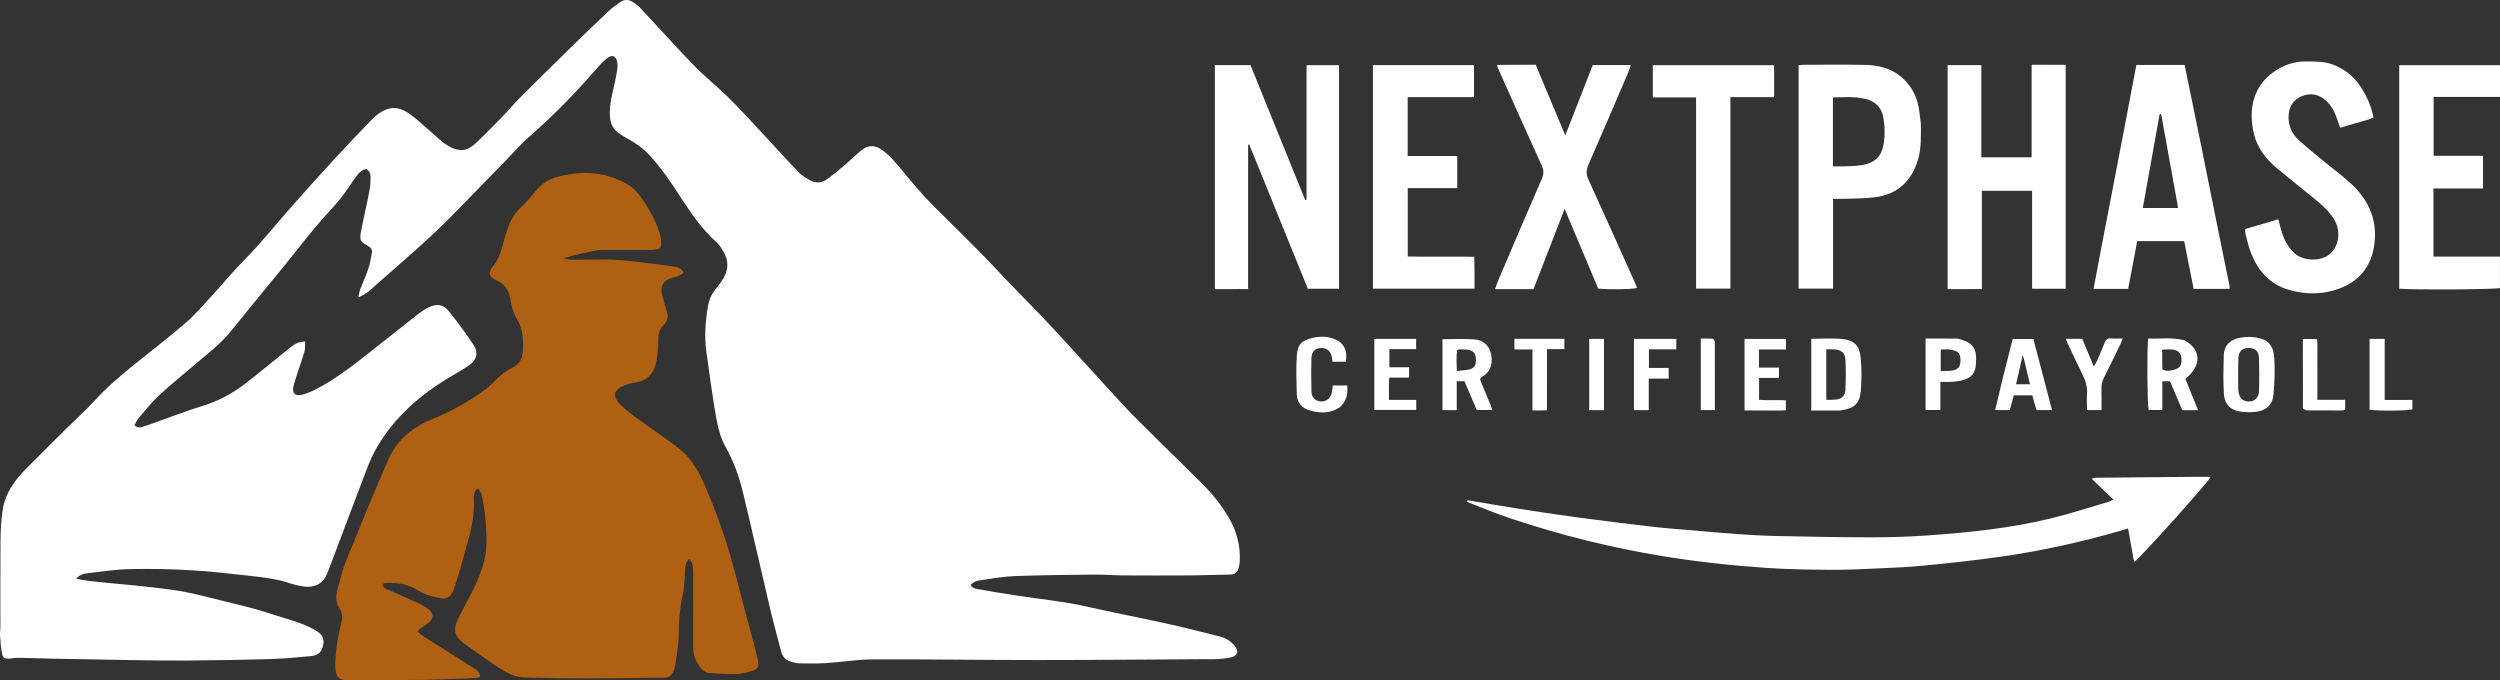
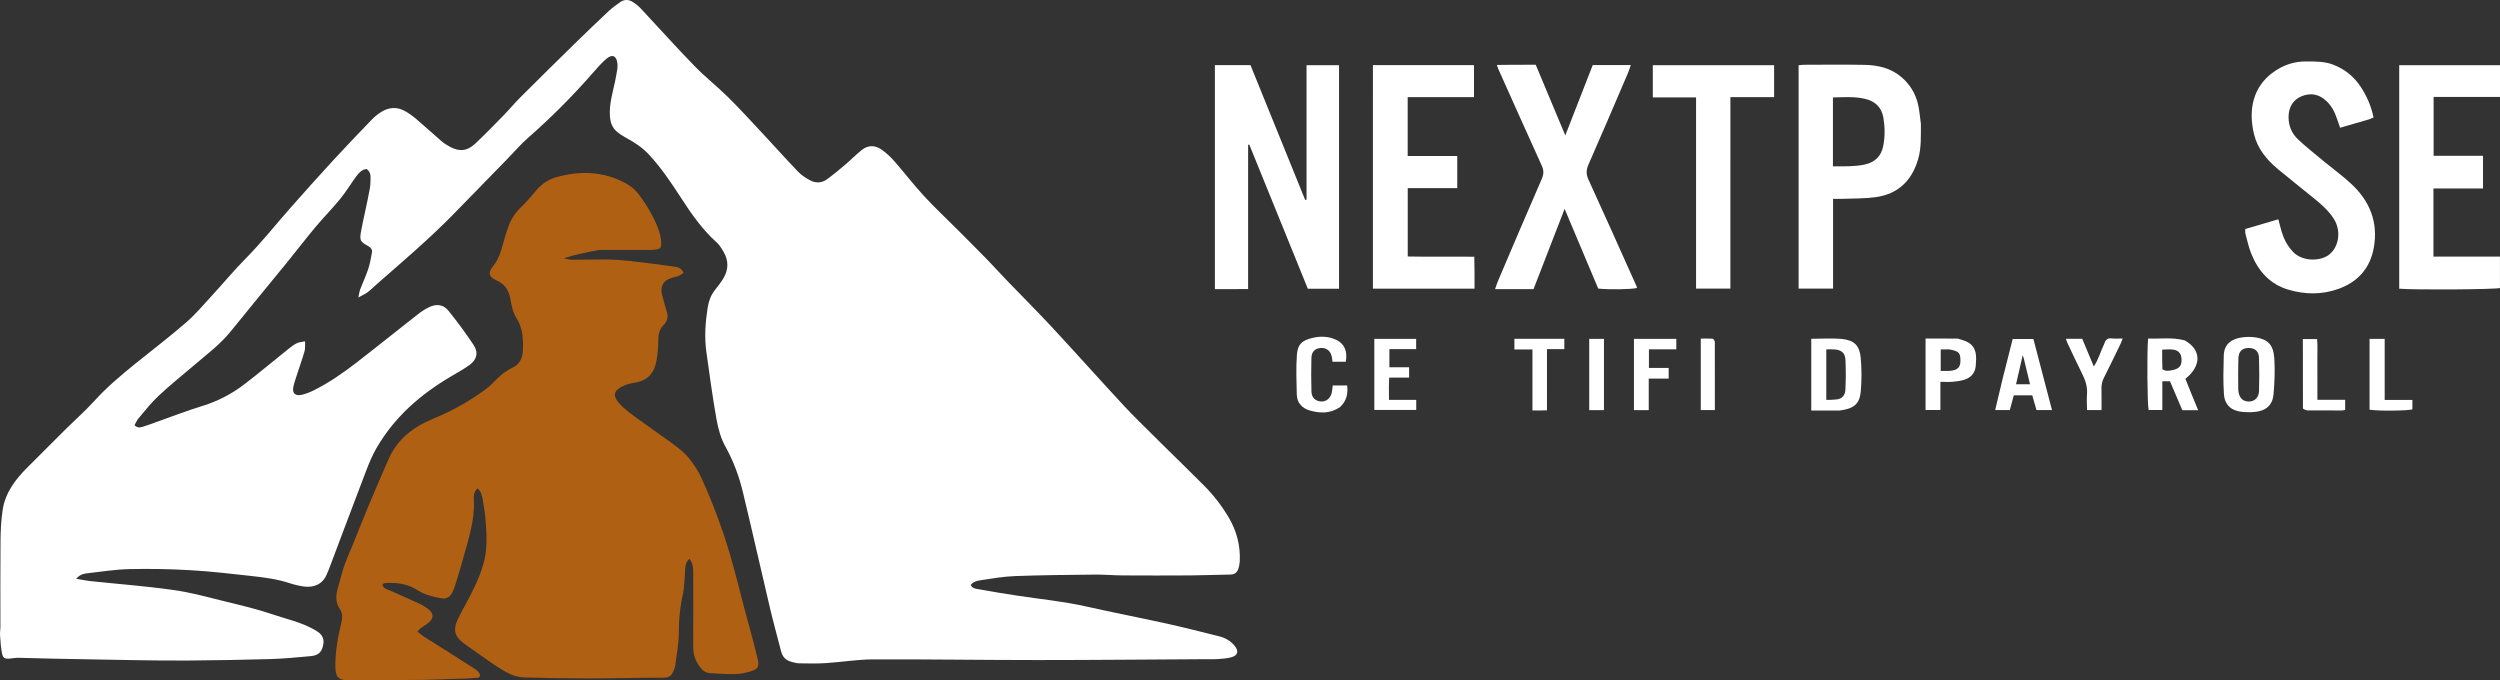
<svg xmlns="http://www.w3.org/2000/svg" xmlns:ns1="http://sodipodi.sourceforge.net/DTD/sodipodi-0.dtd" xmlns:ns2="http://www.inkscape.org/namespaces/inkscape" version="1.1" id="Layer_1" x="0px" y="0px" width="3543.423" viewBox="0 0 3543.423 964.265" enable-background="new 0 0 2084 2084" xml:space="preserve" ns1:docname="file.svg" height="964.265" ns2:version="1.4 (e7c3feb1, 2024-10-09)">
  <rect x="0" y="0" width="3543.423" height="964.265" fill="#333333" stroke="none" />
  <defs id="defs38" />
  <ns1:namedview id="namedview38" pagecolor="#505050" bordercolor="#eeeeee" borderopacity="1" ns2:showpageshadow="0" ns2:pageopacity="0" ns2:pagecheckerboard="0" ns2:deskcolor="#505050" ns2:zoom="0.41890595" ns2:cx="1708.0206" ns2:cy="299.58992" ns2:window-width="1920" ns2:window-height="1022" ns2:window-x="1920" ns2:window-y="30" ns2:window-maximized="0" ns2:current-layer="Layer_1" />
  <path fill="#0f475c" opacity="1" stroke="none" d="m 458.597,910.163 c -1.145,12.753 -6.227,18.704 -17.675,19.764 -19.151,1.774 -38.336,3.646 -57.545,4.22 -38.912,1.161 -77.847,1.731 -116.776,2.059 -26.978,0.227 -53.965,-0.219 -80.944,-0.613 -36.262,-0.53 -72.522,-1.257 -108.78,-1.985 -16.613,-0.334 -33.221,-0.968 -49.835,-1.249 -4.271,-0.072 -8.567,0.57 -12.831,1.066 -6.565,0.764 -9.918,-0.425 -11.262,-6.828 -1.81,-8.625 -2.217,-17.566 -2.89,-26.397 -0.274,-3.601 0.508,-7.269 0.512,-10.907 0.042,-40.965 -0.226,-81.933 0.162,-122.895 0.138,-14.581 0.83,-29.3 3.039,-43.684 3.742,-24.37 17.927,-43.212 35.021,-60.112 8.274,-8.179 16.45,-16.457 24.679,-24.682 10.578,-10.574 21.108,-21.196 31.76,-31.695 12.541,-12.361 25.84,-24.023 37.641,-37.047 18.189,-20.074 38.7,-37.422 59.69,-54.327 23.816,-19.179 48.162,-37.747 71.233,-57.784 13.504,-11.727 25.137,-25.647 37.309,-38.86 15.763,-17.112 30.604,-35.119 46.966,-51.625 22.53,-22.729 42.288,-47.804 63.399,-71.729 20.013,-22.681 40.197,-45.218 60.675,-67.479 18.018,-19.587 36.443,-38.804 54.93,-57.95 4.114,-4.261 8.897,-8.118 13.972,-11.159 10.749,-6.44 22.148,-6.99 33.181,-0.709 5.723,3.258 11.16,7.201 16.181,11.476 11.891,10.125 23.367,20.737 35.206,30.924 3.501,3.013 7.475,5.601 11.544,7.808 13.942,7.564 24.91,6.642 36.509,-4.262 13.814,-12.987 27.028,-26.622 40.282,-40.191 7.896,-8.084 15.094,-16.857 23.087,-24.839 25.224,-25.19 50.592,-50.237 76.067,-75.174 16.649,-16.297 33.479,-32.415 50.454,-48.373 4.573,-4.299 9.941,-7.759 14.993,-11.539 6.079,-4.549 12.53,-4.338 18.613,-0.426 4.148,2.667 8.077,5.91 11.448,9.511 25.229,26.947 49.863,54.466 75.576,80.939 15.032,15.477 32.134,28.925 47.521,44.081 16.081,15.841 31.329,32.536 46.745,49.041 17.704,18.956 34.983,38.315 52.919,57.046 4.716,4.925 10.857,8.776 16.922,12.048 7.867,4.244 16.378,3.865 23.68,-1.406 8.864,-6.399 17.29,-13.436 25.634,-20.515 8.103,-6.874 15.575,-14.511 23.852,-21.157 9.224,-7.406 19.399,-6.795 28.625,-0.127 6.412,4.635 12.374,10.169 17.59,16.13 14.218,16.249 27.364,33.463 42.003,49.307 15.564,16.846 32.384,32.528 48.6,48.775 13.87,13.896 27.76,27.776 41.455,41.844 9.511,9.77 18.605,19.944 28.064,29.766 20.785,21.583 42.068,42.701 62.45,64.656 34.607,37.277 68.492,75.225 103.061,112.539 14.005,15.117 29.005,29.314 43.556,43.925 3.293,3.306 6.584,6.614 9.909,9.888 19.936,19.636 40.029,39.116 59.773,58.943 13.416,13.472 24.974,28.456 34.734,44.845 11.565,19.42 17.019,40.302 15.915,62.853 -0.16,3.265 -0.915,6.561 -1.827,9.718 -1.657,5.74 -5.337,8.678 -11.68,8.755 -18.612,0.227 -37.218,1.08 -55.83,1.202 -32.329,0.212 -64.661,0.183 -96.991,-0.002 -12.947,-0.074 -25.895,-1.321 -38.834,-1.182 -37.929,0.407 -75.873,0.747 -113.772,2.142 -16.166,0.595 -32.271,3.516 -48.332,5.866 -5.106,0.747 -10.513,1.993 -14.069,6.77 2.641,5.559 8.332,5.399 12.889,6.249 17.6,3.285 35.296,6.083 52.996,8.807 32.756,5.041 65.788,8.118 98.222,15.466 37.869,8.579 76.032,15.855 113.948,24.233 24.956,5.514 49.727,11.875 74.528,18.071 8.205,2.05 15.387,6.21 20.985,12.715 6.867,7.981 5.376,14.391 -4.554,16.977 -6.351,1.654 -13.08,2.039 -19.674,2.528 -5.274,0.391 -10.599,0.055 -15.901,0.084 -79.606,0.44 -159.211,1.231 -238.816,1.236 -77.606,0.01 -155.213,-1.239 -232.816,-0.957 -22.467,0.082 -44.901,3.861 -67.391,5.311 -12.503,0.807 -25.092,0.469 -37.638,0.291 -3.578,-0.05 -7.168,-1.219 -10.7,-2.093 -7.795,-1.928 -12.734,-6.809 -14.748,-14.635 -5.298,-20.587 -10.981,-41.082 -15.868,-61.766 -12.901,-54.606 -25.182,-109.359 -38.289,-163.915 -5.437,-22.632 -13.447,-44.304 -24.911,-64.927 -6.469,-11.639 -10.224,-25.354 -12.58,-38.6 -5.628,-31.646 -9.88,-63.544 -14.339,-95.389 -2.966,-21.179 -1.464,-42.3 1.926,-63.356 1.459,-9.061 4.503,-17.228 10.236,-24.476 4.322,-5.463 8.684,-10.989 12.203,-16.972 7.131,-12.122 7.211,-24.685 0.117,-36.896 -2.815,-4.846 -5.848,-9.929 -9.947,-13.604 -20.575,-18.449 -36.055,-40.82 -50.912,-63.805 -13.726,-21.236 -27.87,-42.171 -45.184,-60.812 -9.23,-9.938 -20.204,-17.058 -31.953,-23.409 -4.921,-2.66 -9.775,-5.745 -13.928,-9.456 -6.218,-5.557 -8.688,-12.983 -9.256,-21.377 -1.126,-16.613 3.571,-32.261 7.024,-48.15 1.337,-6.151 2.441,-12.361 3.403,-18.583 0.403,-2.604 0.431,-5.336 0.162,-7.961 -1.1,-10.723 -7.13,-13.778 -15.291,-6.924 -7.063,5.932 -13.2,13.049 -19.3,20.031 -28.703,32.853 -59.386,63.681 -92.235,92.42 -10.24,8.959 -19.133,19.455 -28.66,29.23 -26.032,26.709 -51.993,53.487 -78.129,80.094 -33.598,34.204 -70.115,65.223 -106.13,96.785 -4.748,4.161 -9.226,8.66 -14.215,12.502 -3.291,2.535 -7.273,4.173 -13.226,7.48 1.238,-5.531 1.565,-8.725 2.672,-11.62 3.678,-9.616 8.103,-18.971 11.338,-28.725 2.483,-7.489 3.819,-15.391 5.244,-23.186 0.819,-4.479 -1.775,-7.462 -5.68,-9.556 -10.591,-5.68 -11.916,-7.938 -9.981,-19.31 1.613,-9.481 3.837,-18.858 5.794,-28.28 2.361,-11.368 4.962,-22.693 6.979,-34.121 0.918,-5.201 0.805,-10.602 0.932,-15.918 0.109,-4.576 -1.495,-8.475 -5.797,-11.397 -6.598,0.878 -10.879,5.585 -14.582,10.641 -7.665,10.466 -14.377,21.68 -22.561,31.703 -11.339,13.886 -23.991,26.694 -35.5,40.45 -13.644,16.307 -26.561,33.219 -39.987,49.711 -26.437,32.475 -53.196,64.69 -79.453,97.31 -15.177,18.855 -34.419,33.132 -52.582,48.66 -16.67,14.252 -33.839,27.97 -49.852,42.925 -10.395,9.708 -19.228,21.112 -28.5,31.98 -2.441,2.862 -3.911,6.553 -5.739,9.713 4.247,4.415 8.281,3.303 12.002,2.196 5.728,-1.704 11.312,-3.896 16.954,-5.888 22.549,-7.961 44.879,-16.635 67.71,-23.682 21.656,-6.685 41.262,-16.953 59.032,-30.566 21.367,-16.368 41.99,-33.706 63.016,-50.523 3.624,-2.899 7.428,-5.745 11.561,-7.776 3.001,-1.474 6.682,-1.563 11.561,-2.584 -0.273,5.731 0.291,10.104 -0.815,14.003 -2.988,10.53 -6.732,20.843 -10.088,31.271 -2.032,6.313 -4.324,12.587 -5.743,19.044 -1.995,9.073 2.355,13.511 11.592,11.528 5.767,-1.238 11.446,-3.502 16.76,-6.126 21.876,-10.8 41.84,-24.7 61.071,-39.545 28.941,-22.34 57.382,-45.328 86.177,-67.859 5.194,-4.064 10.762,-7.909 16.698,-10.71 10.909,-5.148 20.344,-3.857 27.83,5.435 12.491,15.504 24.356,31.597 35.342,48.198 7.189,10.865 4.467,21.095 -6.27,28.636 -8.416,5.91 -17.457,10.946 -26.331,16.184 -42.794,25.26 -79.369,57.076 -104.629,100.473 -5.82,9.998 -10.466,20.8 -14.615,31.629 -17.949,46.851 -35.508,93.85 -53.231,140.787 -0.939,2.486 -2.129,4.876 -3.129,7.341 -5.984,14.747 -19.376,19.04 -32.49,17.203 -6.866,-0.962 -13.729,-2.599 -20.314,-4.776 -17.471,-5.774 -35.589,-8.039 -53.691,-10.066 -28.66,-3.209 -57.351,-6.559 -86.123,-8.222 -28.872,-1.669 -57.878,-2.226 -86.789,-1.596 -19.82,0.431 -39.6,3.541 -59.35,5.861 -5.378,0.632 -11.118,1.594 -16.339,7.858 7.489,1.262 13.507,2.603 19.598,3.249 39.555,4.194 79.278,7.156 118.635,12.72 25.22,3.565 49.99,10.557 74.808,16.638 21.608,5.295 43.363,10.402 64.385,17.555 20.373,6.932 41.774,11.342 60.68,22.307 6.459,3.746 12.526,7.888 12.484,17.375 z" id="path2" style="fill:#ffffff;fill-opacity:1" />
  <path fill="#b06013" opacity="1" stroke="none" d="m 678.262,926.624 c -7.372,-5.228 -14.287,-9.865 -20.959,-14.829 -12.951,-9.633 -15.462,-19.159 -8.485,-33.844 4.564,-9.607 9.89,-18.851 14.819,-28.287 9.56,-18.3 18.624,-36.835 23.19,-57.132 4.144,-18.422 2.759,-37.085 1.376,-55.66 -0.664,-8.91 -2.189,-17.772 -3.652,-26.602 -1.064,-6.423 -1.984,-13.053 -7.497,-18.117 -6.134,4.806 -5.681,12.067 -5.411,17.518 1.438,28.99 -8.253,55.711 -15.469,82.94 -3.318,12.519 -7.33,24.855 -11.141,37.239 -0.974,3.164 -2.208,6.277 -3.627,9.269 -3,6.327 -8.033,10.165 -15.121,9.022 -7.458,-1.203 -14.879,-3.089 -22.044,-5.49 -4.992,-1.673 -9.7,-4.428 -14.228,-7.201 -13.684,-8.383 -28.675,-9.925 -44.203,-9.007 -0.642,0.038 -1.313,0.264 -1.89,0.56 -0.575,0.294 -1.048,0.786 -1.841,1.407 1.053,6.013 6.566,6.713 10.847,8.649 13.623,6.164 27.392,12.008 40.965,18.277 4.492,2.075 8.795,4.748 12.776,7.699 8.578,6.357 8.517,13.506 -0.027,20.208 -3.397,2.664 -7.201,4.804 -10.695,7.353 -1.288,0.94 -2.218,2.371 -4.235,4.596 3.062,2.452 5.569,4.875 8.453,6.704 24.164,15.319 48.471,30.415 72.526,45.905 3.312,2.133 7.697,6.072 7.672,9.144 -0.043,5.277 -6.502,3.633 -9.839,4.03 -9.545,1.137 -19.248,0.96 -28.89,1.278 -14.278,0.471 -28.554,1.178 -42.836,1.332 -34.645,0.372 -69.294,0.525 -103.941,0.679 -14.205,0.063 -19.023,-3.72 -19.459,-17.795 -0.346,-11.191 0.787,-22.524 2.31,-33.65 1.482,-10.829 4.16,-21.507 6.571,-32.193 1.39,-6.16 1.083,-12.001 -2.476,-17.252 -6.849,-10.103 -5.891,-20.609 -2.505,-31.534 3.043,-9.82 5.157,-19.944 8.516,-29.645 3.472,-10.027 7.983,-19.692 11.98,-29.539 7.747,-19.084 15.278,-38.258 23.222,-57.259 8.966,-21.447 18.215,-42.776 27.471,-64.1 12.427,-28.629 35.079,-46.117 63.159,-57.655 26.587,-10.925 51.552,-24.775 74.659,-41.89 3.725,-2.759 7.276,-5.852 10.474,-9.204 8.099,-8.488 16.697,-16.22 27.432,-21.319 9.688,-4.602 14.282,-12.881 14.821,-23.151 0.876,-16.699 0.312,-32.886 -9.397,-48.025 -4.803,-7.49 -6.645,-17.278 -8.276,-26.306 -2.185,-12.093 -7.415,-20.754 -19.009,-26.019 -11.76,-5.34 -13.222,-10.947 -5.187,-20.901 7.628,-9.45 10.915,-20.285 13.904,-31.564 2.208,-8.333 4.708,-16.624 7.691,-24.708 3.845,-10.421 9.936,-19.398 18.041,-27.21 7.166,-6.908 13.879,-14.372 20.119,-22.131 7.789,-9.686 17.34,-16.552 29.168,-19.923 33.879,-9.656 66.945,-8.67 98.615,8.35 8.068,4.336 14.725,10.291 20.071,17.659 10.784,14.865 20.159,30.573 26.51,47.856 2.032,5.53 3.381,11.517 3.806,17.384 0.652,9.006 -0.979,10.462 -9.738,11.384 -2.971,0.313 -5.982,0.342 -8.975,0.346 -22.303,0.027 -44.605,0.015 -66.908,0.015 -1,6e-5 -2.032,-0.164 -2.995,0.025 -16.493,3.229 -32.977,6.501 -49.581,11.7 3.947,0.75 7.892,2.127 11.842,2.142 16.649,0.064 33.303,-0.553 49.949,-0.37 10.271,0.113 20.579,0.803 30.788,1.962 21.412,2.43 42.781,5.266 64.144,8.109 5.298,0.705 10.387,2.258 13.272,8.939 -2.579,1.566 -4.853,3.366 -7.432,4.405 -3.059,1.232 -6.412,1.71 -9.584,2.69 -11.702,3.615 -16.387,11.691 -13.442,23.725 2.047,8.366 4.396,16.668 6.906,24.909 2.185,7.176 0.1,13.232 -4.805,18.198 -5.842,5.913 -7.446,12.706 -7.473,20.821 -0.032,9.914 -0.803,19.953 -2.552,29.705 -3.034,16.92 -12.278,28.383 -30.403,31.054 -5.219,0.769 -10.545,2.01 -15.361,4.098 -15.051,6.524 -17.419,14.217 -6.102,26.327 6.301,6.742 13.874,12.41 21.348,17.918 15.264,11.249 30.902,21.989 46.285,33.079 12.142,8.754 24.567,17.328 33.402,29.698 5.193,7.271 10.291,14.819 14.004,22.898 11.8,25.674 22.13,51.939 31.267,78.724 15.153,44.419 24.981,90.278 37.72,135.344 3.976,14.065 7.433,28.279 10.982,42.461 2.994,11.965 1.149,15.66 -10.72,19 -6.973,1.962 -14.31,3.436 -21.516,3.587 -11.593,0.242 -23.216,-0.718 -34.818,-1.32 -5.255,-0.273 -9.471,-2.756 -12.855,-6.798 -7.308,-8.727 -11.254,-18.538 -11.196,-30.121 0.175,-34.994 0.087,-69.989 0.042,-104.983 -0.01,-6.886 -0.206,-13.793 -5.408,-20.234 -4.332,3.878 -5.647,8.339 -5.944,13.404 -0.582,9.936 -0.983,19.9 -2.089,29.782 -0.771,6.888 -2.845,13.62 -3.888,20.49 -2.03,13.375 -3.201,26.71 -3.102,40.393 0.115,15.774 -3.103,31.585 -5.108,47.35 -0.369,2.905 -1.735,5.716 -2.849,8.487 -2.318,5.764 -5.999,8.56 -12.893,8.575 -35.943,0.08 -71.884,1.048 -107.826,1.08 -30.276,0.027 -60.56,-0.517 -90.825,-1.384 -13.709,-0.392 -25.429,-7.258 -36.671,-14.427 -9.254,-5.901 -18.116,-12.417 -27.718,-19.104 z" id="path3" />
-   <path fill="#12495d" opacity="1" stroke="none" d="m 2080.666,709.058 c 22.241,3.751 44.449,7.721 66.732,11.199 29.477,4.602 58.971,9.151 88.538,13.118 36.124,4.848 72.306,9.286 108.513,13.472 18.445,2.132 36.998,3.346 55.505,4.934 20.801,1.785 41.588,3.771 62.413,5.211 18.22,1.26 36.474,2.325 54.73,2.705 44.916,0.934 89.84,1.87 134.762,1.923 26.575,0.031 53.208,-0.813 79.716,-2.673 58.584,-4.11 117.022,-10.118 174.239,-23.907 28.045,-6.759 55.524,-15.868 83.24,-23.977 1.816,-0.531 3.476,-1.599 6.348,-2.956 -10.392,-9.977 -20.154,-19.349 -30.874,-29.641 2.737,-0.603 4.405,-1.277 6.079,-1.295 47.603,-0.501 95.206,-0.944 142.809,-1.375 6.598,-0.06 13.198,-0.008 20.001,-0.008 -2.999,7.195 -99.249,114.338 -108.655,120.937 -2.799,-15.81 -5.537,-31.275 -8.446,-47.702 -4.321,1.291 -7.989,2.417 -11.674,3.484 -56.203,16.274 -113.274,28.701 -171.179,36.897 -35.429,5.015 -71.055,8.774 -106.672,12.277 -22.106,2.174 -44.352,3.065 -66.557,4.071 -21.911,0.992 -43.854,2.077 -65.773,1.905 -30.247,-0.237 -60.548,-0.686 -90.713,-2.714 -49.272,-3.312 -98.33,-8.698 -147.146,-16.668 -72.621,-11.857 -143.725,-29.513 -213.459,-52.768 -21.417,-7.142 -42.432,-15.493 -64.056,-24.21 0.243,-1.36 0.911,-1.8 1.579,-2.241 z" id="path4" style="fill:#ffffff;fill-opacity:1" />
  <path fill="#0f475c" opacity="1" stroke="none" d="m 1721.94,359.475 c 0,-89.55 0,-178.1 0,-267.16 17.143,0 33.36,0 50.475,0 25.723,63.411 51.624,127.259 77.524,191.106 0.637,-0.142 1.275,-0.283 1.912,-0.425 0,-63.349 0,-126.699 0,-190.618 15.683,0 30.51,0 46.048,0 0,105.477 0,210.878 0,316.857 -14.465,0 -28.94,0 -44.21,0 -27.638,-68.044 -55.323,-136.204 -83.008,-204.363 -0.545,0.119 -1.091,0.238 -1.636,0.357 0,67.681 0,135.361 0,204.443 -8.21,0.05 -15.704,0.113 -23.199,0.135 -7.6,0.023 -15.199,0.005 -23.906,0.005 0,-16.917 0,-33.127 -10e-5,-50.338 z" id="path5" style="fill:#ffffff;fill-opacity:1" />
-   <path fill="#0f465b" opacity="1" stroke="none" d="m 2902.297,91.805 c 8.943,0 16.896,0 25.57,0 0,106.022 0,211.439 0,317.432 -15.47,0 -30.981,0 -47.611,0 0,-45.941 0,-92.048 0,-138.785 -24.223,0 -47.342,0 -71.224,0 0,46.102 0,91.967 0,139.23 -8.55,0.045 -16.381,0.103 -24.213,0.123 -7.931,0.021 -15.863,0.005 -24.326,0.005 0,-106.187 0,-211.62 0,-317.529 15.975,0 31.47,0 47.782,0 0,43.555 0,86.735 0,130.717 23.936,0 47.055,0 71.282,0 0,-43.108 0,-86.558 0,-131.193 7.968,0 14.859,0 22.74,0 z" id="path6" style="fill:#ffffff;fill-opacity:1" />
-   <path fill="#11485d" opacity="1" stroke="none" d="m 3119.449,204.41 c 6.782,33.34 13.23,65.89 19.792,98.417 6.823,33.824 13.764,67.625 20.613,101.444 0.312,1.539 0.219,3.16 0.339,5.145 -17.061,0 -33.625,0 -51.019,0 -4.407,-22.346 -8.813,-44.695 -13.337,-67.634 -21.917,0 -43.792,0 -66.6,0 -4.233,22.281 -8.534,44.917 -12.86,67.69 -16.36,0 -31.928,0 -49.052,0 9.964,-53.571 20.263,-106.444 30.532,-159.328 10.226,-52.663 20.117,-105.391 30.159,-158.107 23.103,0 45.057,0 68.417,0 7.554,37.077 15.144,74.325 23.018,112.373 m -34.556,77.519 c -7.057,-39.147 -14.108,-78.296 -21.197,-117.437 -0.214,-1.182 -0.824,-2.291 -1.248,-3.434 -0.526,0.471 -1.051,0.942 -1.577,1.414 -7.87,43.901 -15.739,87.803 -23.719,132.323 17.468,0 33.368,0 49.96,0 -0.57,-4.018 -1.079,-7.606 -2.219,-12.865 z" id="path7" style="fill:#ffffff;fill-opacity:1" />
  <path fill="#11485d" opacity="1" stroke="none" d="m 2148.253,409.822 c -9.966,1.2e-4 -18.938,1.2e-4 -29.196,1.2e-4 1.616,-4.552 2.71,-8.254 4.215,-11.78 20.609,-48.283 41.11,-96.613 62.112,-144.724 2.986,-6.841 2.73,-12.211 -0.251,-18.769 -20.764,-45.68 -41.205,-91.506 -61.732,-137.294 -0.524,-1.168 -0.844,-2.428 -1.795,-5.218 9.526,-0.086 18.254,-0.196 26.982,-0.234 8.991,-0.039 17.981,-0.009 28.102,-0.009 13.594,32.474 27.256,65.11 41.909,100.115 13.516,-34.628 26.178,-67.067 38.902,-99.666 17.881,0 35.13,0 53.902,0 -1.371,3.942 -2.393,7.579 -3.87,11.021 -18.598,43.365 -37.087,86.778 -56.071,129.974 -3.318,7.551 -3.577,13.593 -0.042,21.296 23.006,50.136 45.434,100.537 68.029,150.862 0.387,0.862 0.499,1.848 0.739,2.772 -7.149,2.014 -40.135,2.542 -54.941,0.831 -15.535,-36.871 -31.215,-74.084 -47.592,-112.952 -15.159,39.113 -29.538,76.216 -44.095,113.777 -8.383,0 -16.349,0 -25.309,0 z" id="path8" style="fill:#ffffff;fill-opacity:1" />
  <path fill="#11485d" opacity="1" stroke="none" d="m 3357.722,169.223 c -13.839,3.976 -26.911,7.77 -40.925,11.838 -1.481,-4.27 -3.017,-8.517 -4.428,-12.805 -3.165,-9.621 -7.781,-18.407 -15.281,-25.348 -10.25,-9.485 -22.036,-11.778 -35.015,-6.432 -11.898,4.9 -18.302,15.446 -18.354,29.338 -0.047,12.704 4.676,23.621 13.751,32.066 10.929,10.169 22.64,19.51 34.153,29.038 13.558,11.221 27.879,21.597 40.783,33.515 26.4,24.381 38.58,54.432 32.161,90.59 -5.164,29.087 -22.483,48.411 -49.931,58.365 -23.546,8.539 -47.722,8.21 -71.469,1.107 -26.08,-7.802 -42.5,-26.484 -52.37,-51.101 -3.563,-8.885 -5.584,-18.4 -8.098,-27.685 -0.573,-2.115 -0.268,-4.468 -0.384,-7.092 15.615,-4.59 30.825,-9.062 46.941,-13.799 1.715,6.448 3.094,12.455 4.922,18.322 3.296,10.576 8.33,19.976 16.227,28.186 12.664,13.166 38.474,13.758 51.414,3.094 13.655,-11.251 16.513,-33.58 6.236,-49.963 -7.362,-11.736 -17.68,-20.677 -28.261,-29.304 -16.997,-13.858 -34.27,-27.381 -51.122,-41.411 -15.87,-13.213 -28.864,-28.904 -33.845,-49.351 -8.512,-34.944 -1.539,-67.447 27.562,-88.291 13.805,-9.888 29.361,-15.219 46.655,-15.033 12.98,0.139 25.849,-0.146 38.325,4.752 16.041,6.299 28.818,16.502 38.267,30.692 8.87,13.32 15.245,27.82 18.551,43.999 -2.124,0.944 -3.91,1.737 -6.464,2.713 z" id="path9" style="fill:#ffffff;fill-opacity:1" />
  <path fill="#12495d" opacity="1" stroke="none" d="m 2722.616,175.646 c -0.096,17.563 0.77,34.15 -4.053,50.443 -9.024,30.484 -28.727,49.043 -60.262,53.392 -15.055,2.076 -30.455,1.689 -45.703,2.315 -4.567,0.188 -9.149,0.029 -14.459,0.029 0,42.842 0,84.673 0,127.248 -16.534,0 -32.33,0 -48.845,0 0,-105.125 0,-210.492 0,-316.569 2.414,-0.231 4.948,-0.68 7.484,-0.685 28.639,-0.05 57.288,-0.475 85.914,0.124 19.172,0.401 37.467,4.479 52.702,17.645 11.216,9.692 18.727,21.712 22.518,35.715 2.576,9.516 3.206,19.56 4.706,30.342 m -124.666,-23.02 c 0,27.51 0,55.02 0,83.157 15.755,-0.056 30.312,0.527 44.705,-2.504 14.444,-3.041 23.687,-11.553 26.56,-26.199 2.633,-13.422 2.506,-26.998 0.219,-40.421 -2.512,-14.746 -11.96,-23.359 -26.236,-26.625 -14.675,-3.358 -29.544,-2.313 -45.248,-1.886 0,4.673 0,8.598 0,14.477 z" id="path10" style="fill:#ffffff;fill-opacity:1" />
  <path fill="#10485c" opacity="1" stroke="none" d="m 1945.936,137.475 c 0,-15.571 0,-30.142 0,-45.185 48.164,0 95.34,0 143.266,0 0,14.823 0,29.578 0,45.386 -31.186,0 -62.31,0 -94.004,0 0,28.148 0,55.254 0,83.401 23.509,0 46.645,0 70.255,0 0,15.554 0,30.078 0,45.622 -23.225,0 -46.38,0 -70.181,0 0,32.487 0,63.97 0,96.837 30.872,0.624 61.995,0.005 94.328,0.357 0.121,7.845 0.28,15.346 0.339,22.848 0.057,7.268 0.012,14.537 0.012,22.431 -48.162,0 -95.575,0 -144.014,0 0,-90.357 0,-180.527 0,-271.698 z" id="path11" style="fill:#ffffff;fill-opacity:1" />
  <path fill="#10485c" opacity="1" stroke="none" d="m 3498.205,267.153 c -16.886,0 -32.781,0 -49.126,0 0,32.525 0,64.006 0,96.528 31.484,0 62.61,0 94.293,0 0,15.53 0,30.037 0,44.566 -7.213,2.031 -120.409,2.844 -142.791,0.949 0,-105.355 0,-210.767 0,-316.789 47.472,0 94.893,0 142.842,0 0,14.916 0,29.423 0,44.994 -31.161,0 -62.275,0 -94.095,0 0,28.155 0,55.264 0,83.403 23.119,0 46.268,0 70.01,0 0,15.788 0,30.556 0,46.349 -6.987,0 -13.565,0 -21.133,0 z" id="path12" style="fill:#ffffff;fill-opacity:1" />
  <path fill="#0f475c" opacity="1" stroke="none" d="m 2452.603,225.475 c 0,61.614 0,122.229 0,183.59 -16.082,0 -31.825,0 -48.645,0 0,-90.088 0,-180.159 0,-270.973 -20.909,0 -40.776,0 -61.325,0 0,-15.515 0,-30.298 0,-45.691 56.833,0 113.639,0 171.932,0 0.072,14.691 0.038,29.448 0.01,45.323 -20.711,0 -40.819,0 -61.969,0 0,29.645 0,58.198 0,87.751 z" id="path13" style="fill:#ffffff;fill-opacity:1" />
  <path fill="#b3651b" opacity="1" stroke="none" d="m 2607.696,581.837 c -13.892,0.008 -26.853,0.008 -40.476,0.008 0,-34.095 0,-67.524 0,-101.643 14.882,0 29.547,-1.183 43.935,0.308 16.955,1.757 24.578,9.391 26.137,26.301 1.46,15.844 1.519,32.021 0.124,47.87 -1.575,17.893 -9.915,24.644 -29.719,27.156 m -4.405,-15.707 c 8.034,-0.896 11.978,-6.444 12.32,-13.47 0.694,-14.255 0.831,-28.599 0.054,-42.844 -0.533,-9.765 -5.916,-13.938 -15.737,-14.562 -3.815,-0.242 -7.659,-0.039 -11.39,-0.039 0,24.646 0,47.814 0,71.567 4.762,0 8.998,0 14.754,-0.652 z" id="path14" style="fill:#ffffff;fill-opacity:1" />
  <path fill="#b3641a" opacity="1" stroke="none" d="m 3189.668,584.242 c -4.402,-0.008 -8.006,-0.107 -11.585,-0.458 -15.288,-1.501 -24.831,-9.51 -25.945,-25.147 -1.291,-18.123 -0.717,-36.417 -0.238,-54.618 0.459,-17.457 12.407,-23.537 24.489,-25.584 7.074,-1.199 14.678,-1.192 21.763,-0.025 16.53,2.722 24.212,10.85 25.377,29.456 1.054,16.846 0.405,33.927 -1.077,50.765 -1.38,15.669 -10.58,23.542 -25.987,25.156 -1.983,0.208 -3.991,0.171 -6.797,0.456 m -17.265,-32.569 c 0.059,0.661 0.116,1.323 0.176,1.984 0.897,9.906 5.979,15.307 14.523,15.434 8.457,0.126 14.496,-5.398 14.783,-15.095 0.462,-15.567 0.447,-31.17 -0.055,-46.735 -0.305,-9.445 -5.647,-14.014 -14.46,-14.068 -8.847,-0.054 -14.307,4.644 -14.663,13.873 -0.55,14.248 -0.428,28.521 -0.303,44.606 z" id="path15" style="fill:#ffffff;fill-opacity:1" />
  <path fill="#b16216" opacity="1" stroke="none" d="m 3096.511,482.435 c 23.765,13.305 24.173,35.859 1.015,54.498 2.84,7.088 5.751,14.429 8.722,21.746 2.96,7.292 5.98,14.56 9.322,22.686 -8.215,0 -15.084,0 -22.431,0 -5.828,-13.667 -11.657,-27.338 -17.487,-41.008 -3.647,0 -6.84,0 -10.841,0 0,13.707 0,26.913 0,40.784 -6.956,0 -13.12,0 -19.394,0 -1.863,-6.566 -2.586,-82.783 -0.729,-101.354 16.964,0.81 34.106,-2.099 51.823,2.649 m -31.601,40.849 c 4.785,3.491 10.064,2.187 15.073,1.113 9.493,-2.034 12.725,-6.706 11.996,-16.261 -0.599,-7.855 -4.812,-12.067 -13.615,-12.814 -4.412,-0.375 -8.9,0.14 -13.763,0.263 0,9.446 0,17.685 0.309,27.699 z" id="path16" style="fill:#ffffff;fill-opacity:1" />
-   <path fill="#b16216" opacity="1" stroke="none" d="m 2100.404,534.206 c -3.831,2.555 -2.091,5.134 -1.131,7.48 4.279,10.454 8.687,20.856 12.989,31.301 0.986,2.393 1.738,4.881 2.895,8.173 -7.58,0 -14.367,0 -22.09,0 -5.62,-13.174 -11.452,-26.843 -17.437,-40.872 -3.296,0 -6.526,0 -10.909,0 0,13.681 0,27.163 0,41.067 -7.303,0 -13.466,0 -20.212,0 0,-33.757 0,-67.174 0,-100.556 15.372,0 30.27,-0.752 45.052,0.231 12.456,0.829 21.156,8.387 23.793,20.749 2.349,11.015 1.038,24.681 -12.951,32.427 m -32.755,-38.989 c -0.815,0.476 -2.264,0.86 -2.349,1.442 -1.357,9.39 -0.772,18.741 -0.426,29.158 6.955,-0.827 12.605,-0.9 17.917,-2.278 7.059,-1.832 9.457,-6.248 9.2,-14.38 -0.241,-7.638 -3.363,-11.872 -10.668,-13.318 -3.844,-0.76 -7.889,-0.507 -13.673,-0.624 z" id="path17" style="fill:#ffffff;fill-opacity:1" />
  <path fill="#b26318" opacity="1" stroke="none" d="m 2838.691,535.893 c 4.713,-18.823 9.297,-36.829 14.034,-55.435 9.659,0 19.146,0 29.341,0 8.7,33.227 17.429,66.563 26.37,100.71 -7.583,0 -14.4,0 -21.985,0 -1.929,-6.7 -3.92,-13.611 -6.005,-20.851 -8.622,0 -16.847,0 -26.158,0 -1.779,6.586 -3.647,13.502 -5.648,20.913 -6.646,0 -13.135,0 -20.743,0 3.622,-15.12 7.144,-29.82 10.794,-45.337 m 30.035,-26.851 c -0.381,-1.246 -0.762,-2.493 -1.748,-5.713 -3.397,14.777 -6.366,27.695 -9.494,41.299 6.942,0 12.7,0 19.812,0 -2.885,-11.935 -5.57,-23.041 -8.571,-35.586 z" id="path18" style="fill:#ffffff;fill-opacity:1" />
  <path fill="#b3651a" opacity="1" stroke="none" d="m 1899.461,576.861 c -14.024,9.695 -28.76,9.079 -43.359,4.835 -10.698,-3.11 -17.775,-10.842 -18.078,-22.498 -0.482,-18.513 -1.158,-37.112 0.088,-55.551 1.062,-15.724 7.243,-21.254 22.596,-24.802 9.503,-2.196 19.112,-2.23 28.439,0.867 15.107,5.017 21.285,16.16 18.325,33.006 -6.111,0 -12.313,0 -18.876,0 -0.308,-2.453 -0.423,-4.745 -0.905,-6.958 -1.835,-8.424 -7.424,-12.898 -15.455,-12.528 -8.141,0.374 -13.266,5.122 -13.493,14.102 -0.404,15.939 -0.415,31.905 0.047,47.841 0.249,8.586 5.927,13.551 14.025,13.88 6.986,0.284 13.039,-4.657 14.762,-12.358 0.716,-3.2 0.909,-6.518 1.413,-10.337 6.784,0 13.264,0 20.401,0 1.431,11.639 -0.781,21.754 -9.928,30.5 z" id="path19" style="fill:#ffffff;fill-opacity:1" />
  <path fill="#b3661c" opacity="1" stroke="none" d="m 2774.951,479.923 c 5.509,1.86 10.565,2.914 14.731,5.438 12.829,7.772 11.635,20.734 10.69,33.01 -0.752,9.772 -6.428,16.771 -15.868,19.756 -5.296,1.675 -10.956,2.477 -16.515,2.969 -5.558,0.492 -11.193,0.108 -17.731,0.108 0,13.539 0,26.361 0,39.905 -7.392,0 -13.868,0 -21.033,0 0,-33.293 0,-66.717 0,-101.319 15.118,0 29.992,0 45.726,0.133 m -12.336,15.287 c -3.9,0 -7.8,0 -11.9,0 0,10.692 0,20.41 0,30.534 4.36,0 7.999,0.144 11.624,-0.026 13.036,-0.612 17.27,-5.416 16.201,-18.198 -0.655,-7.835 -3.152,-9.989 -15.925,-12.31 z" id="path20" style="fill:#ffffff;fill-opacity:1" />
  <path fill="#b26217" opacity="1" stroke="none" d="m 1947.928,499.542 c -10e-5,-6.903 -10e-5,-12.818 -10e-5,-19.232 20.16,0 39.331,0 59.273,0 0,4.526 0,8.98 0,14.511 -12.313,0 -24.809,0 -37.934,0 0,8.883 0,16.723 0,25.703 8.935,0 18.066,0 27.948,0 0,5.243 0,9.391 0,14.705 -8.692,0 -17.808,0 -28.189,0 -0.748,10.845 -0.34,20.621 -0.305,31.531 13.042,0 25.514,0 38.6,0 0,5.247 0,9.393 0,14.311 -19.345,0 -38.76,0 -59.394,0 0,-26.85 0,-53.696 0,-81.528 z" id="path21" style="fill:#ffffff;fill-opacity:1" />
-   <path fill="#b26217" opacity="1" stroke="none" d="m 2500.276,581.823 c -9.622,1.3e-4 -18.247,1.3e-4 -27.607,1.3e-4 0,-33.913 0,-67.33 0,-101.4 19.394,0 38.818,0 58.742,0 0,4.857 0,9.307 0,14.849 -12.993,0 -25.466,0 -38.319,0 0,8.923 0,16.75 0,25.706 9.558,0 18.702,0 28.339,0 0,5.264 0,9.408 0,14.705 -9.344,0 -18.483,0 -28.195,0 0,10.638 0,20.158 0,31.001 12.198,1.112 24.756,-0.066 37.959,0.705 0,4.35 0,8.494 0,14.128 -9.589,0.71 -19.778,0.115 -30.917,0.306 z" id="path22" style="fill:#ffffff;fill-opacity:1" />
  <path fill="#b26318" opacity="1" stroke="none" d="m 2982.457,487.425 c 1.762,-5.844 4.676,-8.421 10.461,-7.77 4.836,0.544 9.782,0.112 15.695,0.112 -1.386,3.476 -2.189,5.922 -3.304,8.217 -7.703,15.854 -15.324,31.751 -23.305,47.465 -2.503,4.929 -3.586,9.813 -3.451,15.284 0.245,9.933 0.07,19.876 0.07,30.45 -6.834,0 -13,0 -20.529,0 -0.057,-7.264 -0.649,-14.814 -0.046,-22.267 0.87,-10.74 -2.303,-20.14 -7.035,-29.517 -7.337,-14.54 -14.102,-29.368 -21.066,-44.095 -0.668,-1.412 -1.032,-2.966 -1.755,-5.094 7.965,0 15.157,0 23.091,0 5.234,12.506 10.561,25.233 16.395,39.171 6.93,-10.338 9.611,-21.319 14.779,-31.958 z" id="path23" style="fill:#ffffff;fill-opacity:1" />
  <path fill="#b26318" opacity="1" stroke="none" d="m 2315.918,497.568 c 0,-6.236 0,-11.485 0,-17.256 20.441,0 39.915,0 60.048,0 0,4.704 0,9.181 0,14.83 -12.835,0 -25.625,0 -38.831,0 0,9.303 0,17.442 0,26.337 9.362,0 18.244,0 27.981,0 0,5.168 0,9.612 0,15.166 -8.724,0 -17.86,0 -28.253,0 0,15.434 0,29.853 0,44.708 -7.415,0 -13.576,0 -20.946,0 0,-27.781 0,-55.29 -1e-4,-83.785 z" id="path24" style="fill:#ffffff;fill-opacity:1" />
  <path fill="#b26318" opacity="1" stroke="none" d="m 2192.621,549.471 c 10e-5,10.953 10e-5,20.908 10e-5,32.071 -3.616,0.104 -6.789,0.232 -9.963,0.276 -3.249,0.046 -6.5,0.01 -10.608,0.01 0,-29.054 0,-57.183 0,-86.492 -8.956,0 -17.077,0 -25.587,0 0,-5.667 0,-10.138 0,-15.087 23.7,0 46.865,0 70.773,0 0,4.631 0,9.084 0,14.611 -7.732,0 -15.555,0 -24.615,0 0,18.556 0,36.083 1e-4,54.61 z" id="path25" style="fill:#ffffff;fill-opacity:1" />
  <path fill="#b3651b" opacity="1" stroke="none" d="m 3358.546,569.248 c 0,-30.124 0,-59.278 0,-88.952 7.514,0 13.954,0 21.42,0 0,28.936 0,57.35 0,86.555 13.518,0 26.035,0 39.287,0 0,4.932 0,9.076 0,13.36 -6.261,2.03 -47.467,2.571 -60.706,0.493 0,-3.371 0,-6.928 0,-11.455 z" id="path26" style="fill:#ffffff;fill-opacity:1" />
  <path fill="#b06013" opacity="1" stroke="none" d="m 3264.119,579.142 c -0.126,-33.261 -0.126,-65.55 -0.126,-98.592 6.595,0 12.734,0 20.179,0 0.91,9.059 0.289,18.594 0.4,28.075 0.109,9.325 0.024,18.652 0.024,27.978 0,9.638 -2e-4,19.276 -2e-4,30.091 13.222,0 26.002,0 39.376,0 0,5.316 0,9.485 0,14.226 -1.281,0.254 -2.823,0.819 -4.368,0.825 -16.32,0.069 -32.641,0.111 -48.96,-0.02 -2.137,-0.017 -4.266,-1.05 -6.524,-2.583 z" id="path27" style="fill:#ffffff;fill-opacity:1" />
  <path fill="#b4671e" opacity="1" stroke="none" d="m 2252.532,529.475 c 0,-16.859 0,-32.717 0,-49.149 7.41,0 13.848,0 20.886,0 0,33.712 0,67.051 0,100.963 -6.818,0 -13.275,0 -20.886,0 0,-17.141 0,-33.978 10e-5,-51.814 z" id="path28" style="fill:#ffffff;fill-opacity:1" />
  <path fill="#b06013" opacity="1" stroke="none" d="m 2430.552,484.056 c 0.033,32.831 0.033,64.719 0.033,97.173 -6.951,0 -13.113,0 -19.961,0 0,-33.427 0,-66.838 0,-101.317 5.7,0 11.263,-0.169 16.799,0.145 1.086,0.061 2.067,1.989 3.129,3.999 z" id="path29" style="fill:#ffffff;fill-opacity:1" />
</svg>